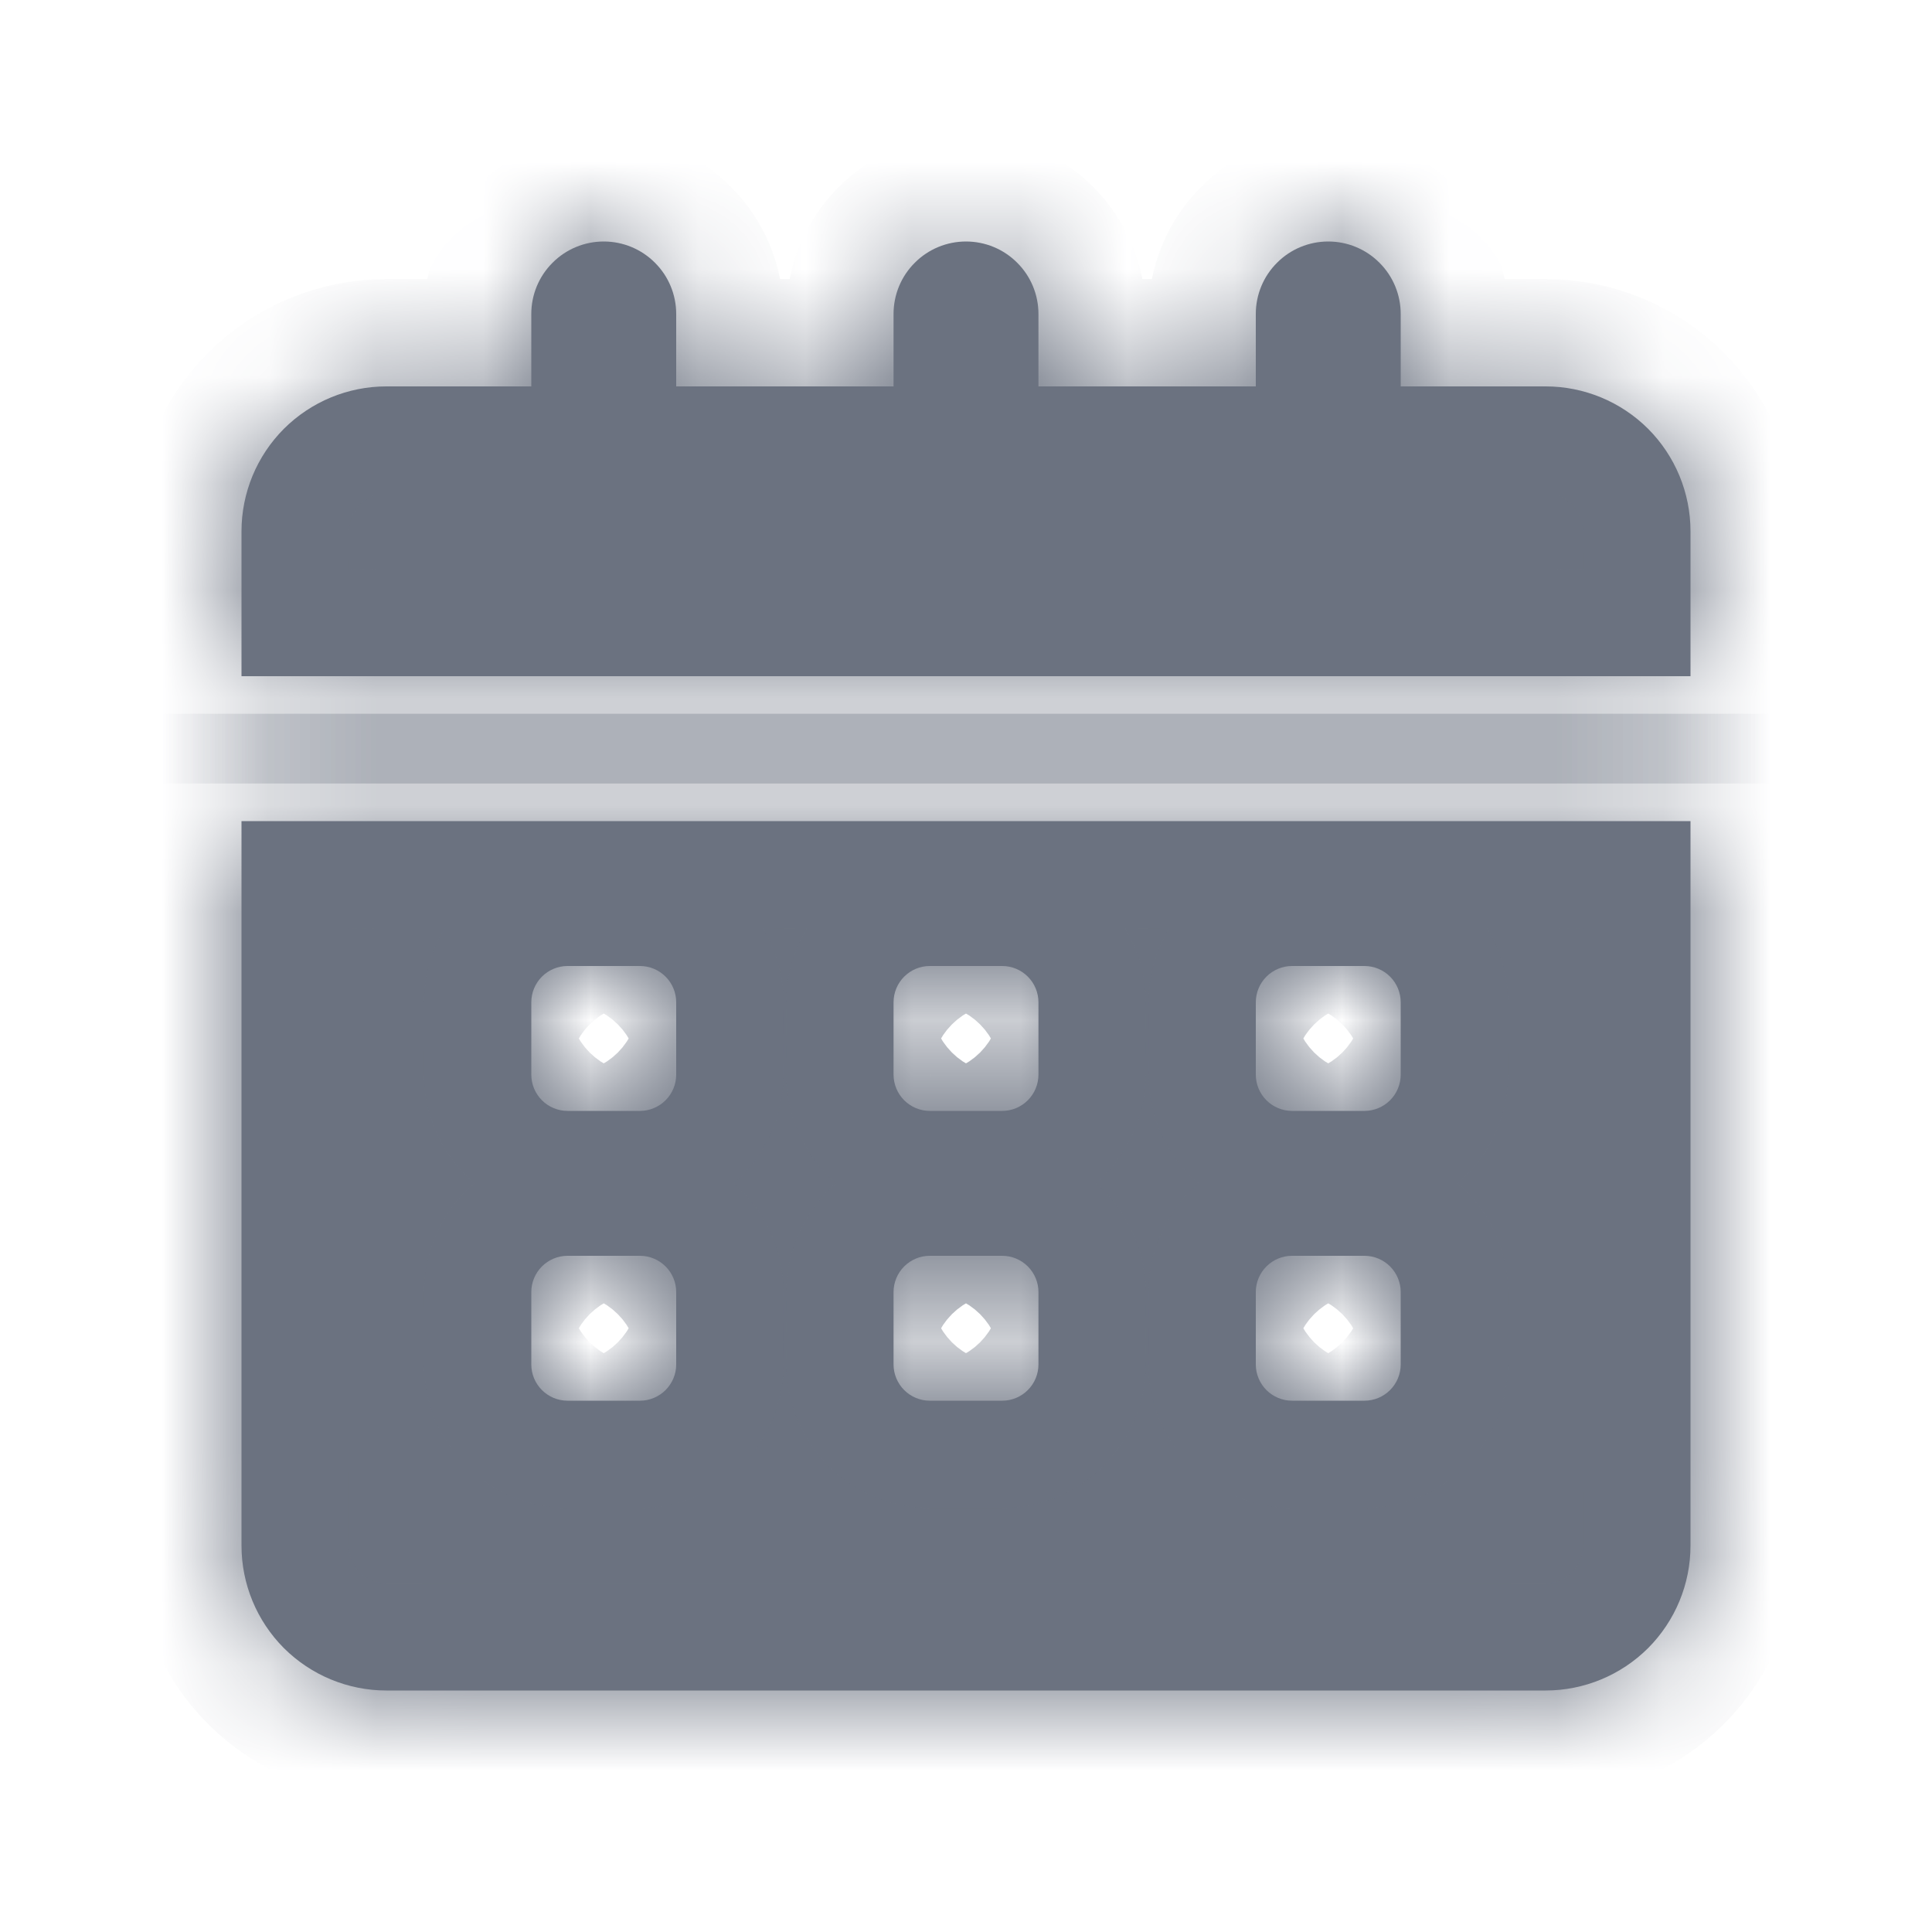
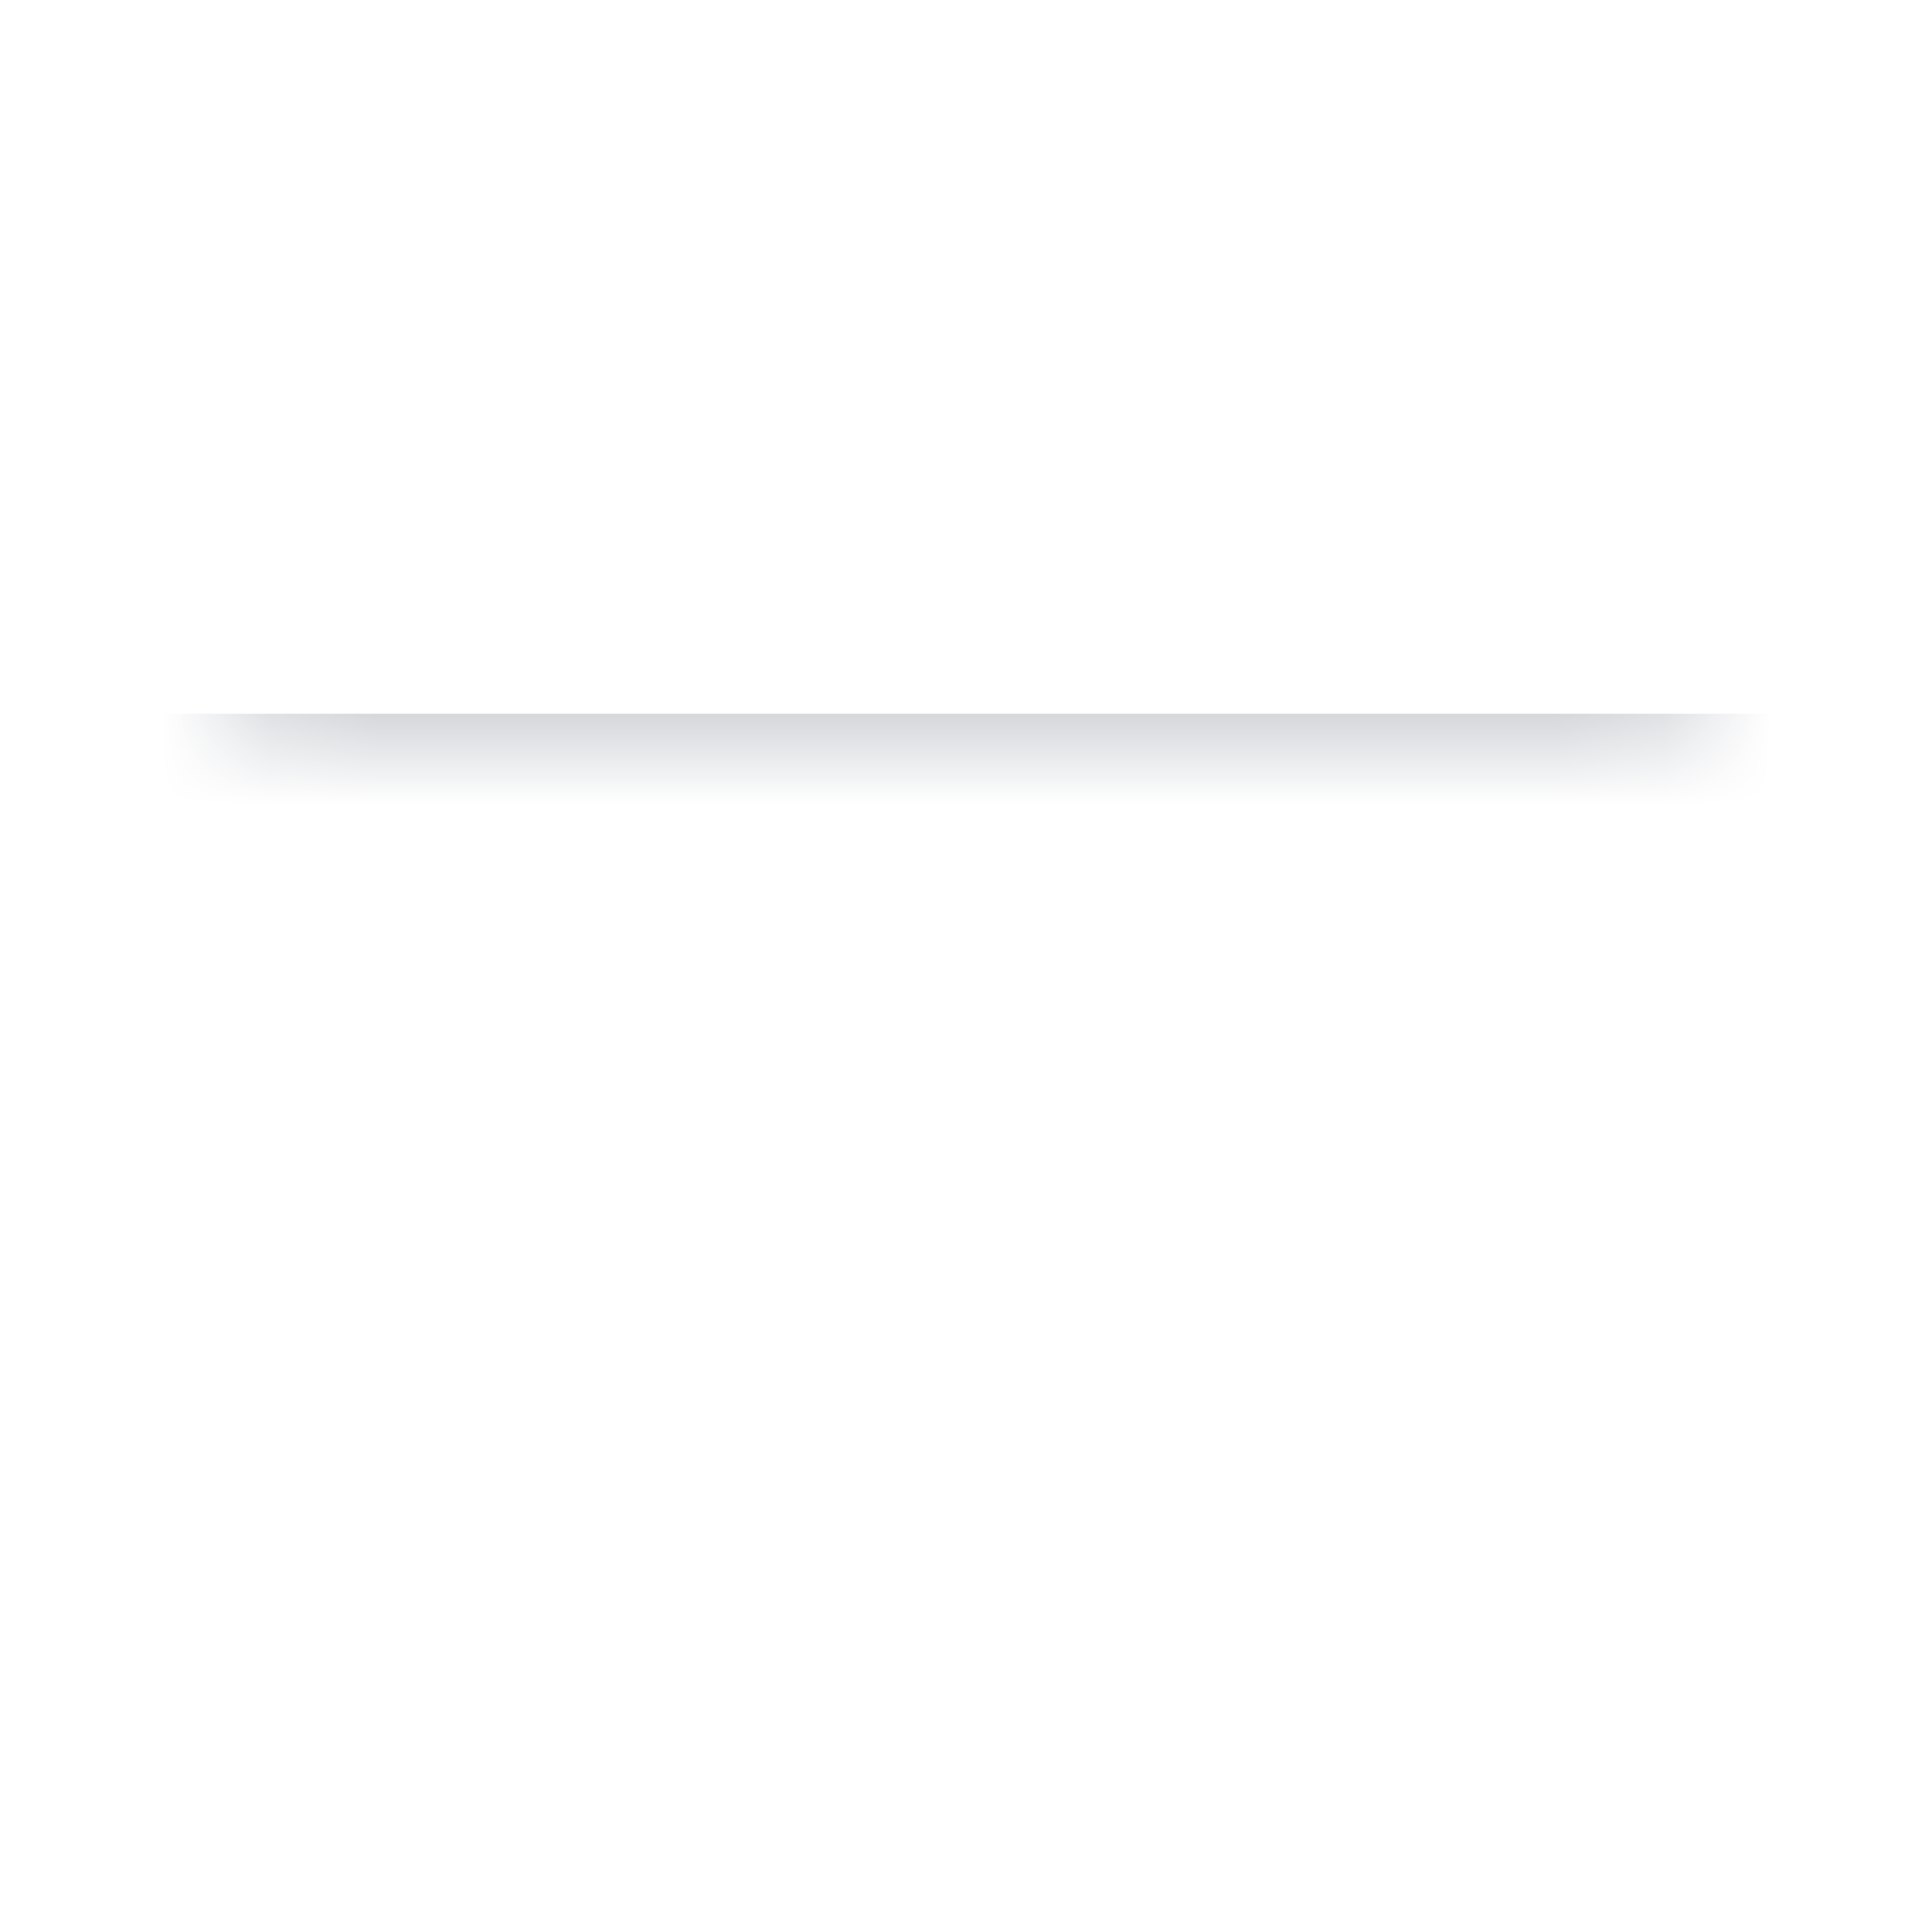
<svg xmlns="http://www.w3.org/2000/svg" width="18" height="18" viewBox="0 0 18 18" fill="none">
  <mask id="path-1-inside-1_503_607" fill="white">
-     <path d="M2.25 14.4C2.25 14.758 2.392 15.101 2.645 15.355C2.899 15.608 3.242 15.75 3.6 15.75H14.4C14.758 15.75 15.101 15.608 15.355 15.355C15.608 15.101 15.75 14.758 15.75 14.4V7.65H2.25V14.4ZM11.7 9.338C11.7 9.248 11.736 9.162 11.799 9.099C11.862 9.036 11.948 9 12.037 9H12.713C12.802 9 12.888 9.036 12.951 9.099C13.014 9.162 13.05 9.248 13.05 9.338V10.012C13.05 10.102 13.014 10.188 12.951 10.251C12.888 10.314 12.802 10.35 12.713 10.35H12.037C11.948 10.35 11.862 10.314 11.799 10.251C11.736 10.188 11.7 10.102 11.7 10.012V9.338ZM11.7 12.037C11.7 11.948 11.736 11.862 11.799 11.799C11.862 11.736 11.948 11.7 12.037 11.7H12.713C12.802 11.7 12.888 11.736 12.951 11.799C13.014 11.862 13.05 11.948 13.05 12.037V12.713C13.05 12.802 13.014 12.888 12.951 12.951C12.888 13.014 12.802 13.05 12.713 13.05H12.037C11.948 13.05 11.862 13.014 11.799 12.951C11.736 12.888 11.7 12.802 11.7 12.713V12.037ZM8.325 9.338C8.325 9.248 8.361 9.162 8.424 9.099C8.487 9.036 8.573 9 8.662 9H9.338C9.427 9 9.513 9.036 9.576 9.099C9.639 9.162 9.675 9.248 9.675 9.338V10.012C9.675 10.102 9.639 10.188 9.576 10.251C9.513 10.314 9.427 10.35 9.338 10.35H8.662C8.573 10.35 8.487 10.314 8.424 10.251C8.361 10.188 8.325 10.102 8.325 10.012V9.338ZM8.325 12.037C8.325 11.948 8.361 11.862 8.424 11.799C8.487 11.736 8.573 11.7 8.662 11.7H9.338C9.427 11.7 9.513 11.736 9.576 11.799C9.639 11.862 9.675 11.948 9.675 12.037V12.713C9.675 12.802 9.639 12.888 9.576 12.951C9.513 13.014 9.427 13.05 9.338 13.05H8.662C8.573 13.05 8.487 13.014 8.424 12.951C8.361 12.888 8.325 12.802 8.325 12.713V12.037ZM4.95 9.338C4.95 9.248 4.986 9.162 5.049 9.099C5.112 9.036 5.198 9 5.287 9H5.963C6.052 9 6.138 9.036 6.201 9.099C6.264 9.162 6.3 9.248 6.3 9.338V10.012C6.3 10.102 6.264 10.188 6.201 10.251C6.138 10.314 6.052 10.35 5.963 10.35H5.287C5.198 10.35 5.112 10.314 5.049 10.251C4.986 10.188 4.95 10.102 4.95 10.012V9.338ZM4.95 12.037C4.95 11.948 4.986 11.862 5.049 11.799C5.112 11.736 5.198 11.7 5.287 11.7H5.963C6.052 11.7 6.138 11.736 6.201 11.799C6.264 11.862 6.3 11.948 6.3 12.037V12.713C6.3 12.802 6.264 12.888 6.201 12.951C6.138 13.014 6.052 13.05 5.963 13.05H5.287C5.198 13.05 5.112 13.014 5.049 12.951C4.986 12.888 4.95 12.802 4.95 12.713V12.037Z" />
-     <path d="M15.75 4.95C15.75 4.592 15.608 4.249 15.355 3.995C15.101 3.742 14.758 3.6 14.4 3.6H13.05V2.925C13.05 2.746 12.979 2.574 12.852 2.448C12.726 2.321 12.554 2.25 12.375 2.25C12.196 2.25 12.024 2.321 11.898 2.448C11.771 2.574 11.7 2.746 11.7 2.925V3.6H9.675V2.925C9.675 2.746 9.604 2.574 9.477 2.448C9.351 2.321 9.179 2.25 9 2.25C8.821 2.25 8.649 2.321 8.523 2.448C8.396 2.574 8.325 2.746 8.325 2.925V3.6H6.3V2.925C6.3 2.746 6.229 2.574 6.102 2.448C5.976 2.321 5.804 2.25 5.625 2.25C5.446 2.25 5.274 2.321 5.148 2.448C5.021 2.574 4.95 2.746 4.95 2.925V3.6H3.6C3.242 3.6 2.899 3.742 2.645 3.995C2.392 4.249 2.25 4.592 2.25 4.95V6.3H15.75V4.95Z" />
+     <path d="M15.75 4.95C15.75 4.592 15.608 4.249 15.355 3.995C15.101 3.742 14.758 3.6 14.4 3.6H13.05V2.925C13.05 2.746 12.979 2.574 12.852 2.448C12.726 2.321 12.554 2.25 12.375 2.25C12.196 2.25 12.024 2.321 11.898 2.448C11.771 2.574 11.7 2.746 11.7 2.925V3.6H9.675V2.925C9.675 2.746 9.604 2.574 9.477 2.448C9.351 2.321 9.179 2.25 9 2.25C8.821 2.25 8.649 2.321 8.523 2.448C8.396 2.574 8.325 2.746 8.325 2.925V3.6H6.3V2.925C6.3 2.746 6.229 2.574 6.102 2.448C5.976 2.321 5.804 2.25 5.625 2.25C5.446 2.25 5.274 2.321 5.148 2.448C5.021 2.574 4.95 2.746 4.95 2.925V3.6H3.6C3.242 3.6 2.899 3.742 2.645 3.995C2.392 4.249 2.25 4.592 2.25 4.95V6.3H15.75V4.95" />
  </mask>
-   <path d="M2.25 14.4C2.25 14.758 2.392 15.101 2.645 15.355C2.899 15.608 3.242 15.75 3.6 15.75H14.4C14.758 15.75 15.101 15.608 15.355 15.355C15.608 15.101 15.75 14.758 15.75 14.4V7.65H2.25V14.4ZM11.7 9.338C11.7 9.248 11.736 9.162 11.799 9.099C11.862 9.036 11.948 9 12.037 9H12.713C12.802 9 12.888 9.036 12.951 9.099C13.014 9.162 13.05 9.248 13.05 9.338V10.012C13.05 10.102 13.014 10.188 12.951 10.251C12.888 10.314 12.802 10.35 12.713 10.35H12.037C11.948 10.35 11.862 10.314 11.799 10.251C11.736 10.188 11.7 10.102 11.7 10.012V9.338ZM11.7 12.037C11.7 11.948 11.736 11.862 11.799 11.799C11.862 11.736 11.948 11.7 12.037 11.7H12.713C12.802 11.7 12.888 11.736 12.951 11.799C13.014 11.862 13.05 11.948 13.05 12.037V12.713C13.05 12.802 13.014 12.888 12.951 12.951C12.888 13.014 12.802 13.05 12.713 13.05H12.037C11.948 13.05 11.862 13.014 11.799 12.951C11.736 12.888 11.7 12.802 11.7 12.713V12.037ZM8.325 9.338C8.325 9.248 8.361 9.162 8.424 9.099C8.487 9.036 8.573 9 8.662 9H9.338C9.427 9 9.513 9.036 9.576 9.099C9.639 9.162 9.675 9.248 9.675 9.338V10.012C9.675 10.102 9.639 10.188 9.576 10.251C9.513 10.314 9.427 10.35 9.338 10.35H8.662C8.573 10.35 8.487 10.314 8.424 10.251C8.361 10.188 8.325 10.102 8.325 10.012V9.338ZM8.325 12.037C8.325 11.948 8.361 11.862 8.424 11.799C8.487 11.736 8.573 11.7 8.662 11.7H9.338C9.427 11.7 9.513 11.736 9.576 11.799C9.639 11.862 9.675 11.948 9.675 12.037V12.713C9.675 12.802 9.639 12.888 9.576 12.951C9.513 13.014 9.427 13.05 9.338 13.05H8.662C8.573 13.05 8.487 13.014 8.424 12.951C8.361 12.888 8.325 12.802 8.325 12.713V12.037ZM4.95 9.338C4.95 9.248 4.986 9.162 5.049 9.099C5.112 9.036 5.198 9 5.287 9H5.963C6.052 9 6.138 9.036 6.201 9.099C6.264 9.162 6.3 9.248 6.3 9.338V10.012C6.3 10.102 6.264 10.188 6.201 10.251C6.138 10.314 6.052 10.35 5.963 10.35H5.287C5.198 10.35 5.112 10.314 5.049 10.251C4.986 10.188 4.95 10.102 4.95 10.012V9.338ZM4.95 12.037C4.95 11.948 4.986 11.862 5.049 11.799C5.112 11.736 5.198 11.7 5.287 11.7H5.963C6.052 11.7 6.138 11.736 6.201 11.799C6.264 11.862 6.3 11.948 6.3 12.037V12.713C6.3 12.802 6.264 12.888 6.201 12.951C6.138 13.014 6.052 13.05 5.963 13.05H5.287C5.198 13.05 5.112 13.014 5.049 12.951C4.986 12.888 4.95 12.802 4.95 12.713V12.037Z" fill="#6B7280" />
-   <path d="M15.75 4.95C15.75 4.592 15.608 4.249 15.355 3.995C15.101 3.742 14.758 3.6 14.4 3.6H13.05V2.925C13.05 2.746 12.979 2.574 12.852 2.448C12.726 2.321 12.554 2.25 12.375 2.25C12.196 2.25 12.024 2.321 11.898 2.448C11.771 2.574 11.7 2.746 11.7 2.925V3.6H9.675V2.925C9.675 2.746 9.604 2.574 9.477 2.448C9.351 2.321 9.179 2.25 9 2.25C8.821 2.25 8.649 2.321 8.523 2.448C8.396 2.574 8.325 2.746 8.325 2.925V3.6H6.3V2.925C6.3 2.746 6.229 2.574 6.102 2.448C5.976 2.321 5.804 2.25 5.625 2.25C5.446 2.25 5.274 2.321 5.148 2.448C5.021 2.574 4.95 2.746 4.95 2.925V3.6H3.6C3.242 3.6 2.899 3.742 2.645 3.995C2.392 4.249 2.25 4.592 2.25 4.95V6.3H15.75V4.95Z" fill="#6B7280" />
  <path d="M2.25 14.4C2.25 14.758 2.392 15.101 2.645 15.355C2.899 15.608 3.242 15.75 3.6 15.75H14.4C14.758 15.75 15.101 15.608 15.355 15.355C15.608 15.101 15.75 14.758 15.75 14.4V7.65H2.25V14.4ZM11.7 9.338C11.7 9.248 11.736 9.162 11.799 9.099C11.862 9.036 11.948 9 12.037 9H12.713C12.802 9 12.888 9.036 12.951 9.099C13.014 9.162 13.05 9.248 13.05 9.338V10.012C13.05 10.102 13.014 10.188 12.951 10.251C12.888 10.314 12.802 10.35 12.713 10.35H12.037C11.948 10.35 11.862 10.314 11.799 10.251C11.736 10.188 11.7 10.102 11.7 10.012V9.338ZM11.7 12.037C11.7 11.948 11.736 11.862 11.799 11.799C11.862 11.736 11.948 11.7 12.037 11.7H12.713C12.802 11.7 12.888 11.736 12.951 11.799C13.014 11.862 13.05 11.948 13.05 12.037V12.713C13.05 12.802 13.014 12.888 12.951 12.951C12.888 13.014 12.802 13.05 12.713 13.05H12.037C11.948 13.05 11.862 13.014 11.799 12.951C11.736 12.888 11.7 12.802 11.7 12.713V12.037ZM8.325 9.338C8.325 9.248 8.361 9.162 8.424 9.099C8.487 9.036 8.573 9 8.662 9H9.338C9.427 9 9.513 9.036 9.576 9.099C9.639 9.162 9.675 9.248 9.675 9.338V10.012C9.675 10.102 9.639 10.188 9.576 10.251C9.513 10.314 9.427 10.35 9.338 10.35H8.662C8.573 10.35 8.487 10.314 8.424 10.251C8.361 10.188 8.325 10.102 8.325 10.012V9.338ZM8.325 12.037C8.325 11.948 8.361 11.862 8.424 11.799C8.487 11.736 8.573 11.7 8.662 11.7H9.338C9.427 11.7 9.513 11.736 9.576 11.799C9.639 11.862 9.675 11.948 9.675 12.037V12.713C9.675 12.802 9.639 12.888 9.576 12.951C9.513 13.014 9.427 13.05 9.338 13.05H8.662C8.573 13.05 8.487 13.014 8.424 12.951C8.361 12.888 8.325 12.802 8.325 12.713V12.037ZM4.95 9.338C4.95 9.248 4.986 9.162 5.049 9.099C5.112 9.036 5.198 9 5.287 9H5.963C6.052 9 6.138 9.036 6.201 9.099C6.264 9.162 6.3 9.248 6.3 9.338V10.012C6.3 10.102 6.264 10.188 6.201 10.251C6.138 10.314 6.052 10.35 5.963 10.35H5.287C5.198 10.35 5.112 10.314 5.049 10.251C4.986 10.188 4.95 10.102 4.95 10.012V9.338ZM4.95 12.037C4.95 11.948 4.986 11.862 5.049 11.799C5.112 11.736 5.198 11.7 5.287 11.7H5.963C6.052 11.7 6.138 11.736 6.201 11.799C6.264 11.862 6.3 11.948 6.3 12.037V12.713C6.3 12.802 6.264 12.888 6.201 12.951C6.138 13.014 6.052 13.05 5.963 13.05H5.287C5.198 13.05 5.112 13.014 5.049 12.951C4.986 12.888 4.95 12.802 4.95 12.713V12.037Z" stroke="#6B7280" stroke-width="2" mask="url(#path-1-inside-1_503_607)" />
-   <path d="M15.75 4.95C15.75 4.592 15.608 4.249 15.355 3.995C15.101 3.742 14.758 3.6 14.4 3.6H13.05V2.925C13.05 2.746 12.979 2.574 12.852 2.448C12.726 2.321 12.554 2.25 12.375 2.25C12.196 2.25 12.024 2.321 11.898 2.448C11.771 2.574 11.7 2.746 11.7 2.925V3.6H9.675V2.925C9.675 2.746 9.604 2.574 9.477 2.448C9.351 2.321 9.179 2.25 9 2.25C8.821 2.25 8.649 2.321 8.523 2.448C8.396 2.574 8.325 2.746 8.325 2.925V3.6H6.3V2.925C6.3 2.746 6.229 2.574 6.102 2.448C5.976 2.321 5.804 2.25 5.625 2.25C5.446 2.25 5.274 2.321 5.148 2.448C5.021 2.574 4.95 2.746 4.95 2.925V3.6H3.6C3.242 3.6 2.899 3.742 2.645 3.995C2.392 4.249 2.25 4.592 2.25 4.95V6.3H15.75V4.95Z" stroke="#6B7280" stroke-width="2" mask="url(#path-1-inside-1_503_607)" />
</svg>